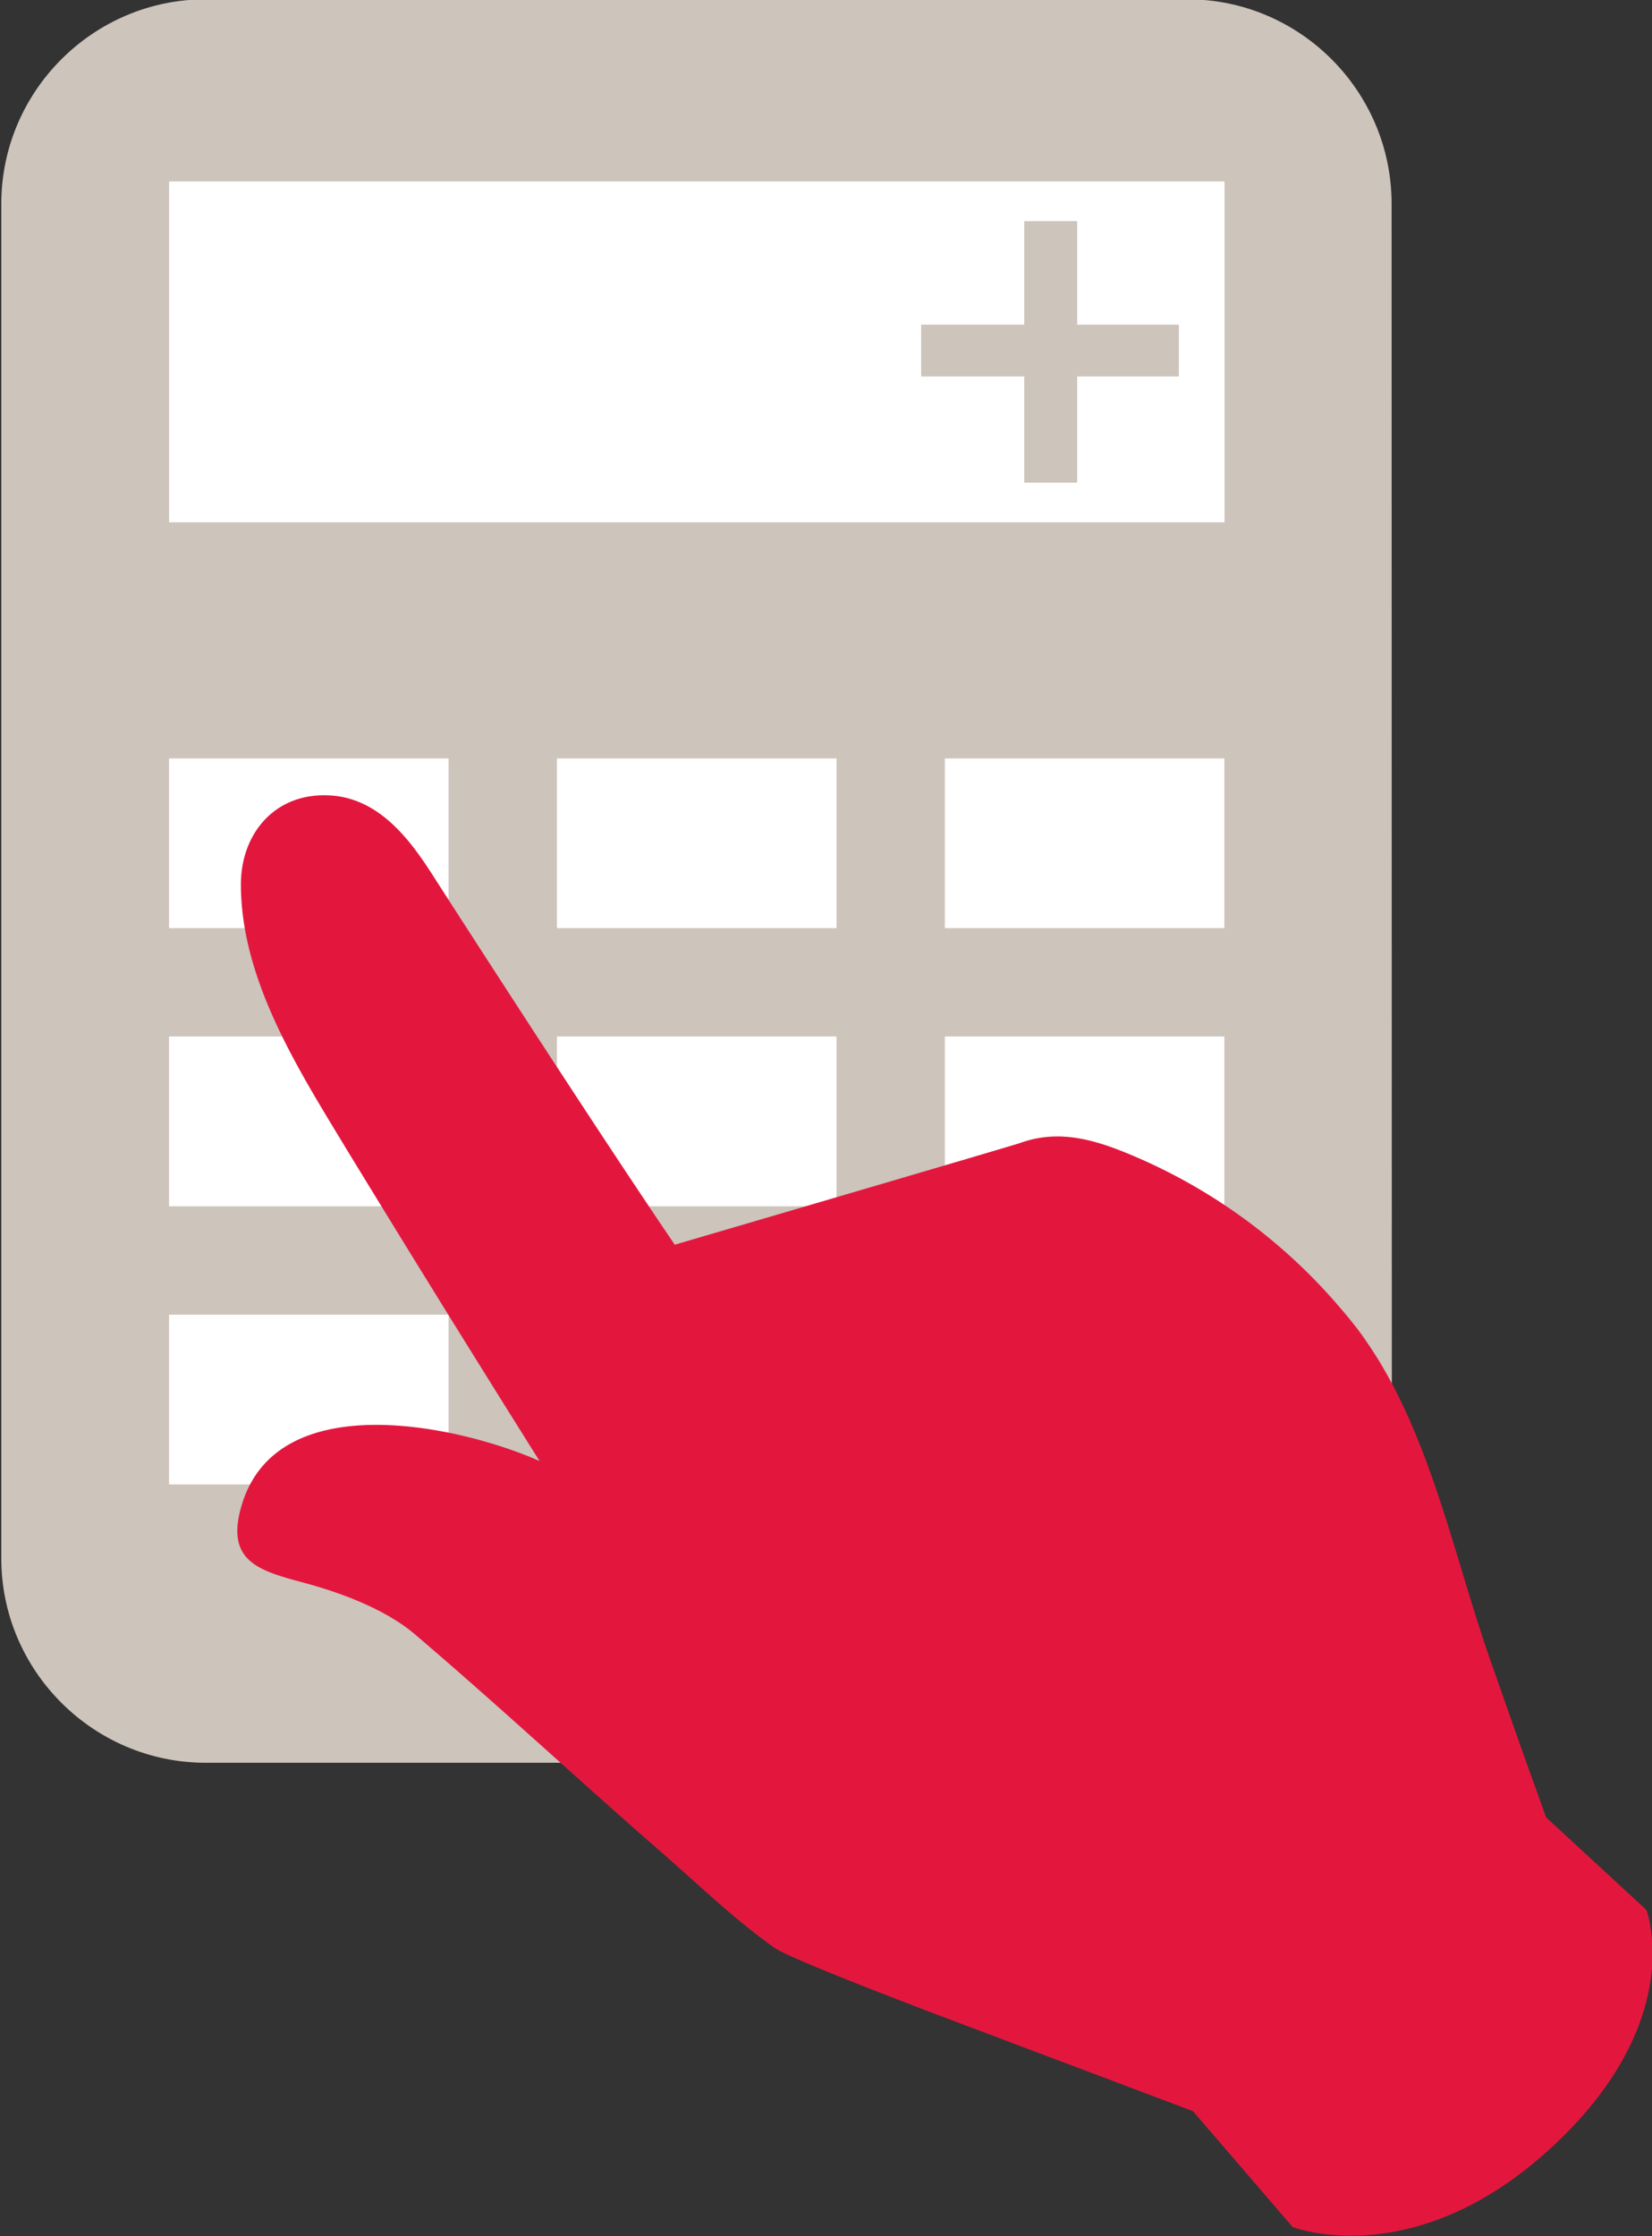
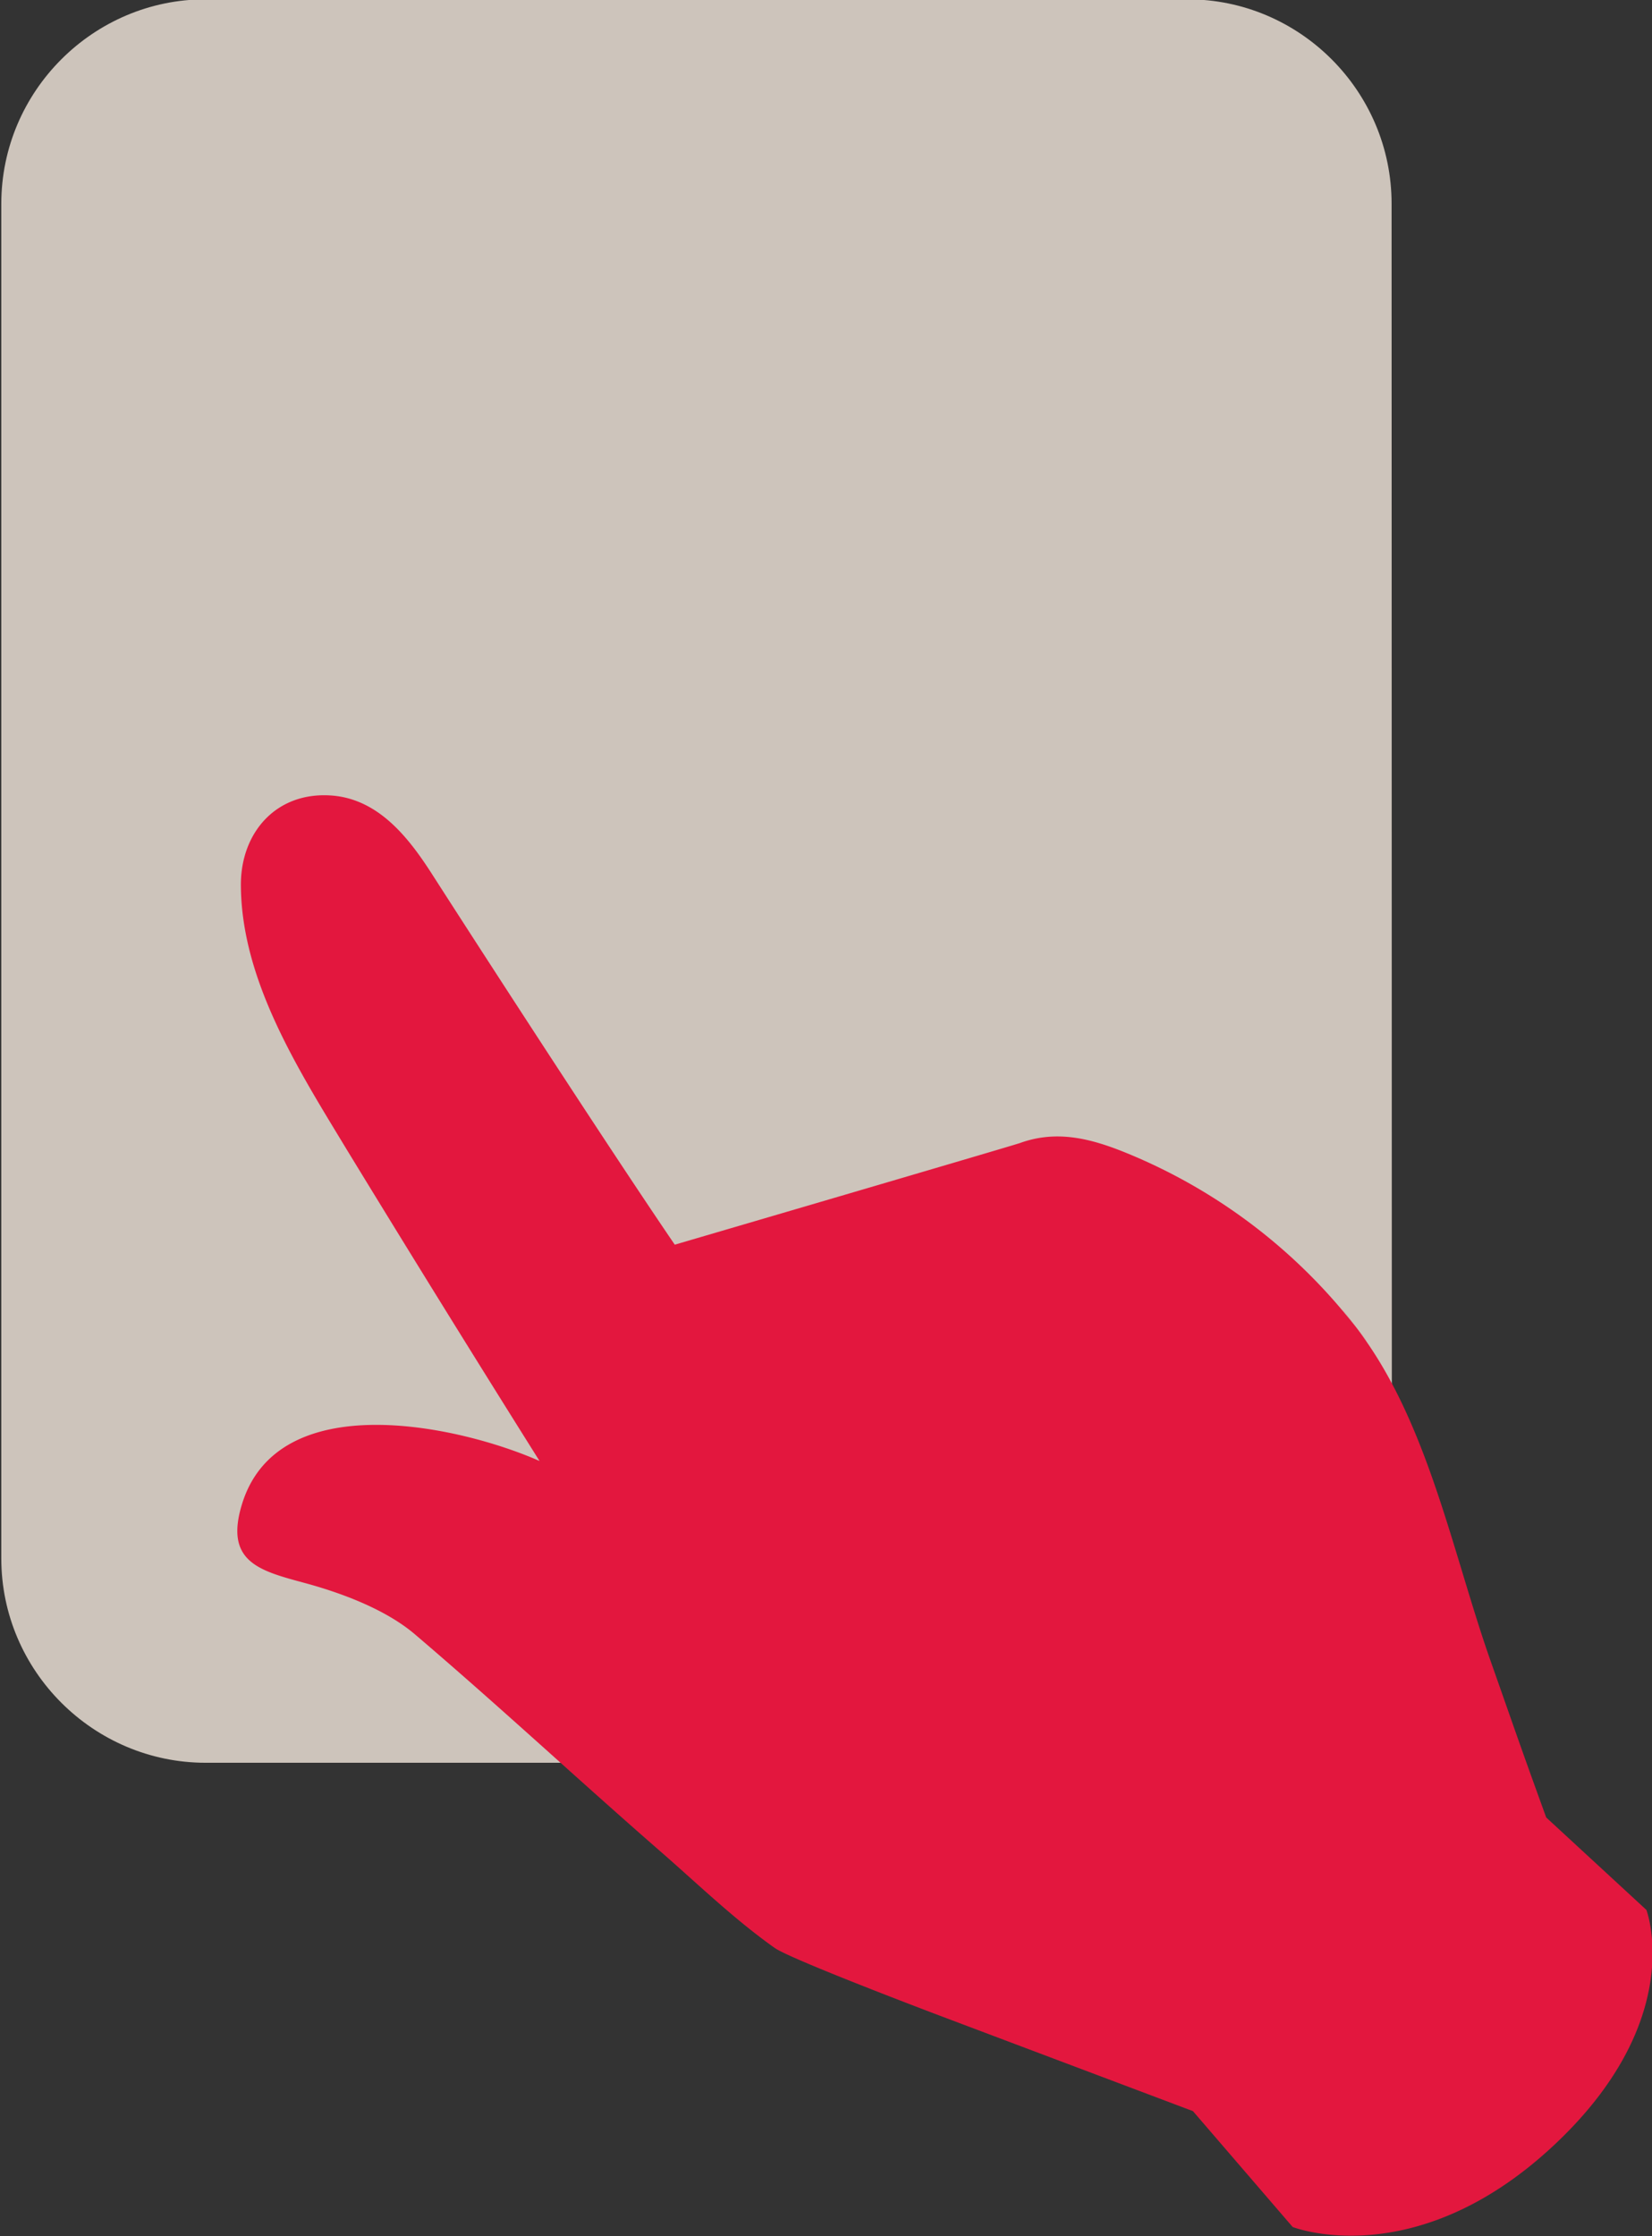
<svg xmlns="http://www.w3.org/2000/svg" viewBox="18.3 8.2 53.2 72.0" width="53.2" height="72">
  <rect x="18.3" y="8.2" width="53.2" height="72.0" fill="#333333" stroke="none" />
  <g>
    <path fill="#CDC4BB" d="M63.114 14.757c0-3.621-2.958-6.582-6.579-6.579H24.921c-3.616 0-6.579 2.958-6.579 6.582v43.618c0 3.616 2.963 6.576 6.582 6.576h31.613c3.618 0 6.582-2.96 6.586-6.58l-.009-43.617z" />
-     <path fill="#FFF" d="M23.745 14.042h33.989v10.974H23.745zm-.002 18.577h9.002v5.464h-9.002zm12.491 0h9.005v5.464h-9.005zm12.493 0h9.001v5.464h-9.001zm-24.984 8.952h9.002v5.467h-9.002zm12.491 0h9.005v5.467h-9.005zm12.493 0h9.001v5.467h-9.001zm-24.984 8.956h9.002v5.465h-9.002zm12.491 0h9.005v5.465h-9.005zm12.493 0h9.001v5.465h-9.001z" />
    <path fill="#E3173E" d="M68.093 66.715c-.915-2.525-.907-2.532-1.8-5.065-1.231-3.507-2.023-7.709-4.292-10.673-1.533-2.012 1.229 1.595 0 0a17.96 17.96 0 0 0-7.425-5.655c-1.141-.465-2.24-.752-3.435-.319-.269.094-11.111 3.271-11.111 3.271-2.071-3.04-5.81-8.806-7.797-11.899-.764-1.196-1.742-2.461-3.278-2.564-1.759-.116-2.885 1.184-2.898 2.843-.005 3.084 1.847 5.974 3.392 8.529a919.732 919.732 0 0 0 6.226 10.055c-2.624-1.157-8.458-2.419-9.594 1.43-.541 1.817.583 2.104 1.993 2.487 1.195.32 2.644.855 3.595 1.67 2.712 2.311 5.321 4.741 8.011 7.081 1.16 1.017 2.307 2.118 3.571 3.012.546.379 5.299 2.173 5.299 2.173l8.167 3.079 3.211 3.73s3.893 1.529 8.327-2.552c4.432-4.083 3.064-7.657 3.064-7.657l-3.226-2.976z" />
    <path fill="#CDC4BB" d="M52.989 20.321v3.418h-1.704v-3.418h-3.321v-1.668h3.321V15.32h1.704v3.333h3.274v1.668h-3.274z" />
  </g>
</svg>